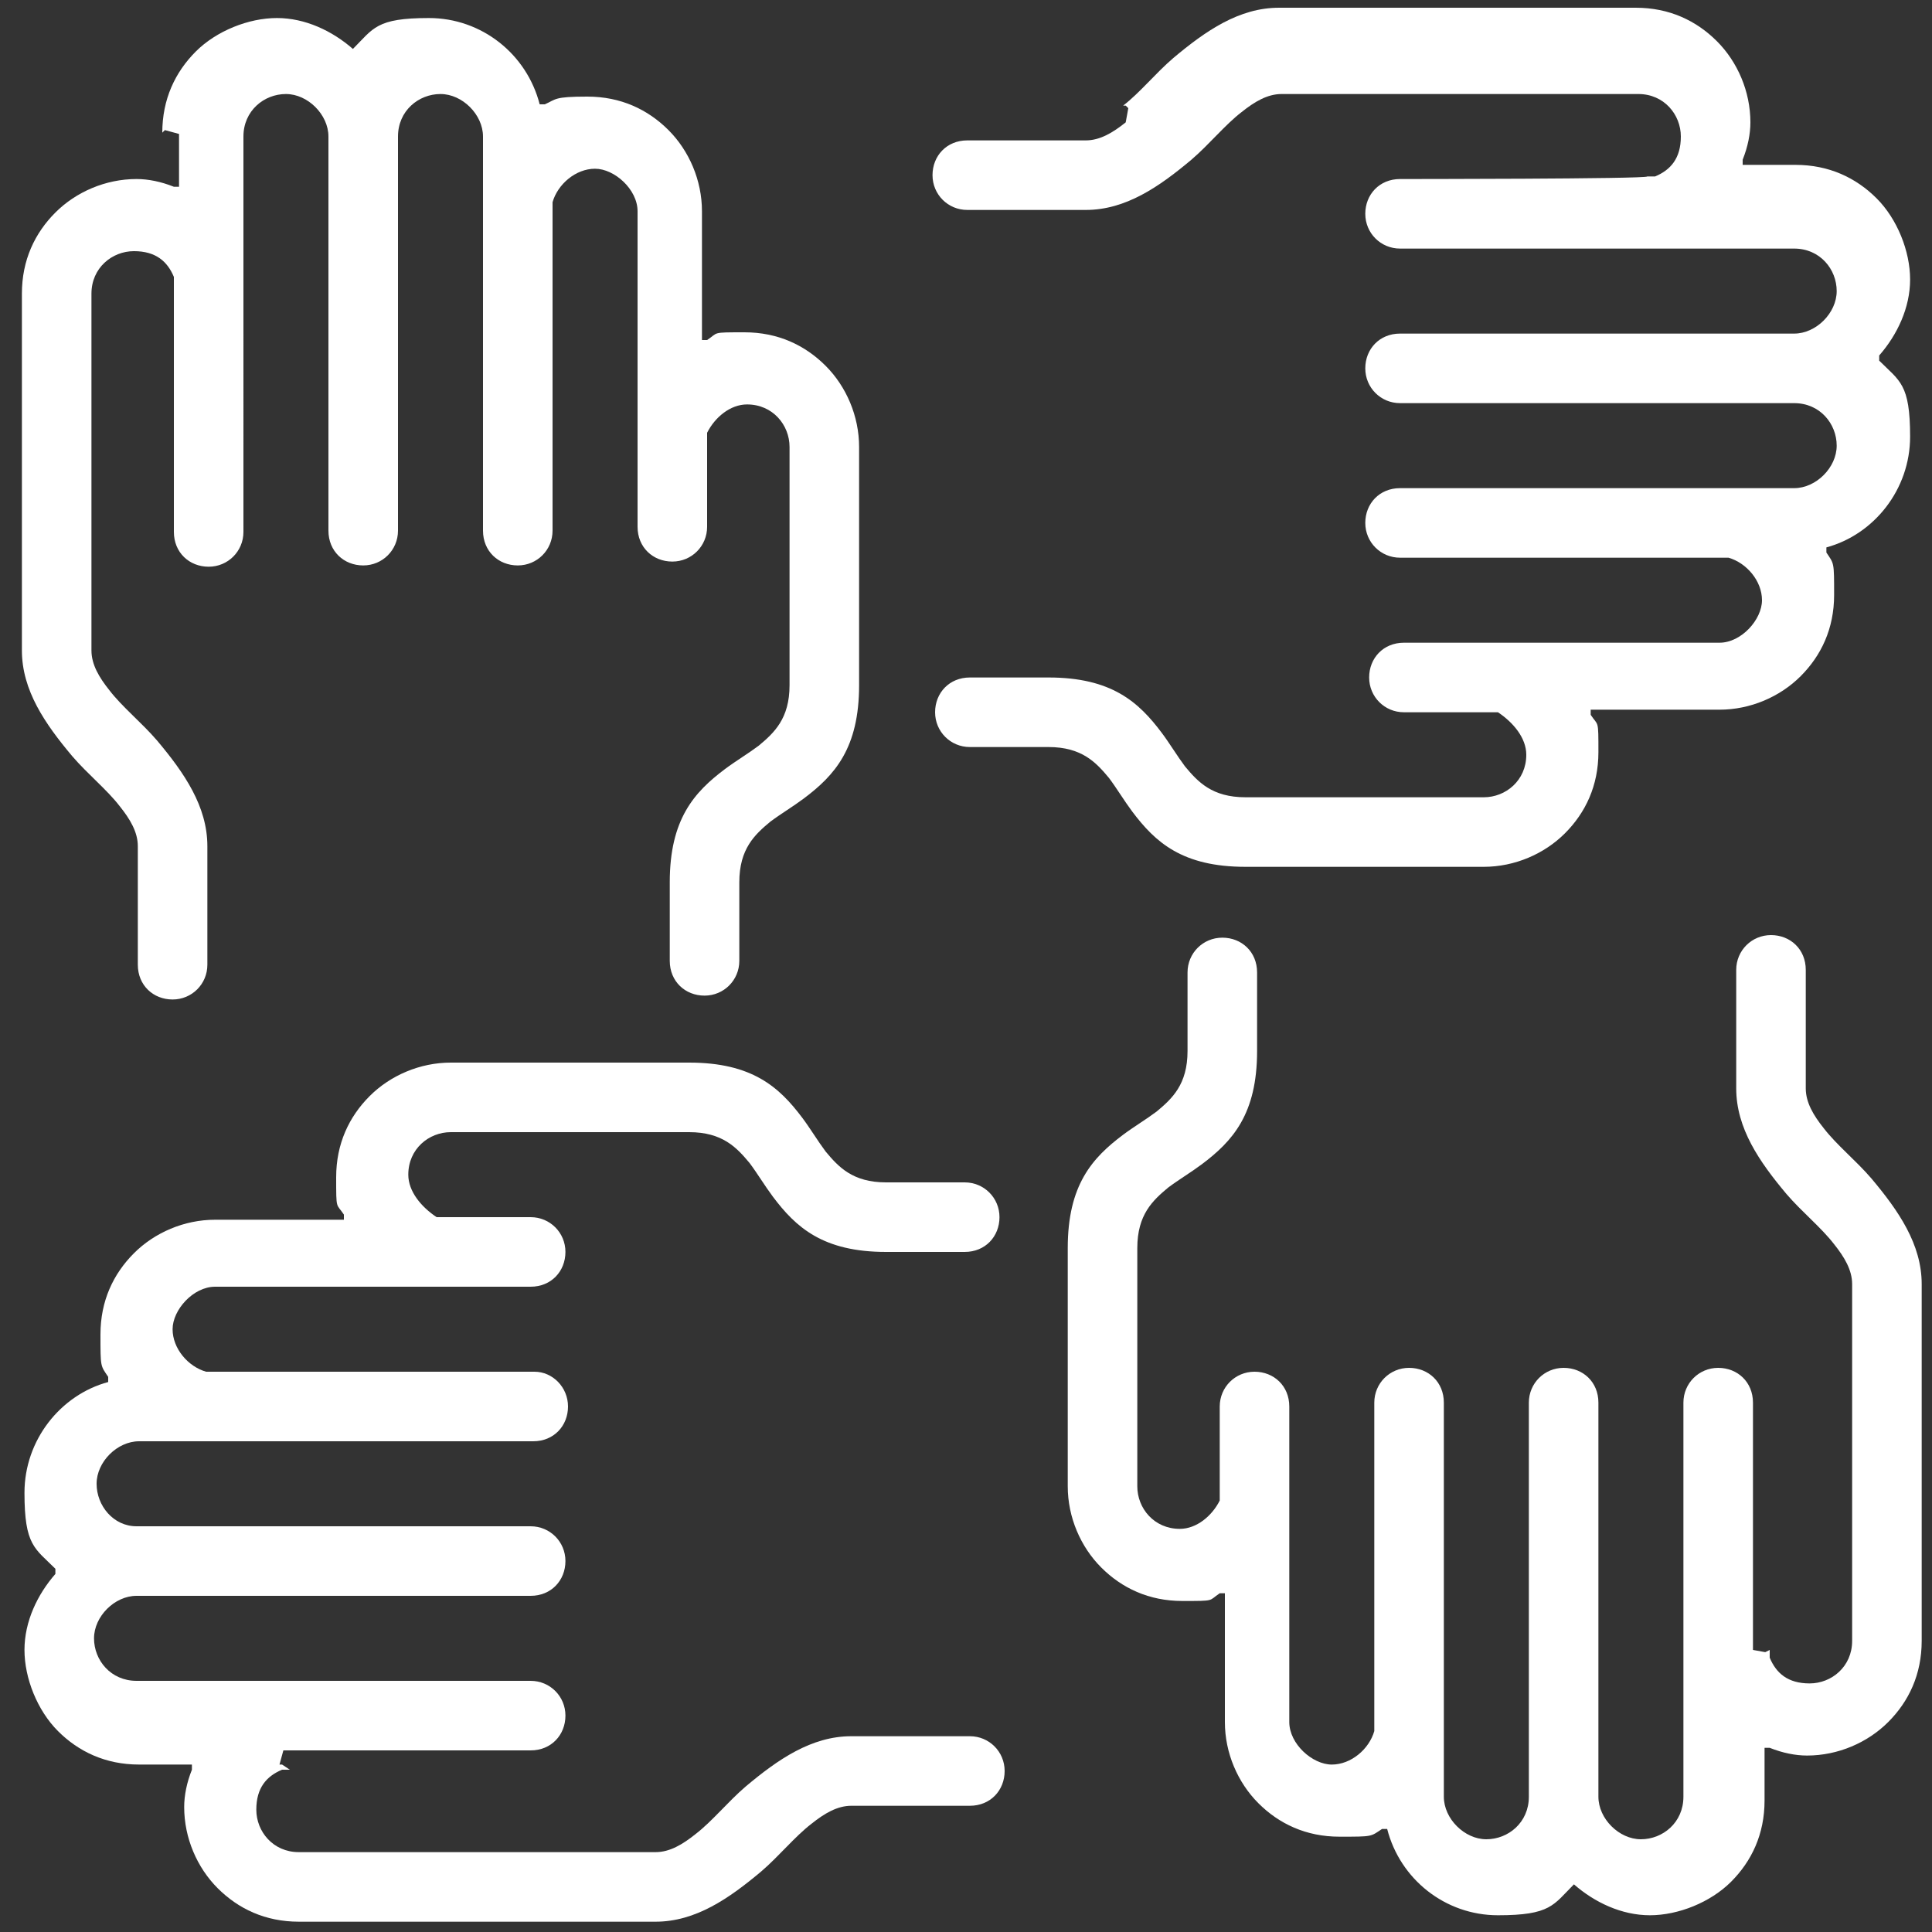
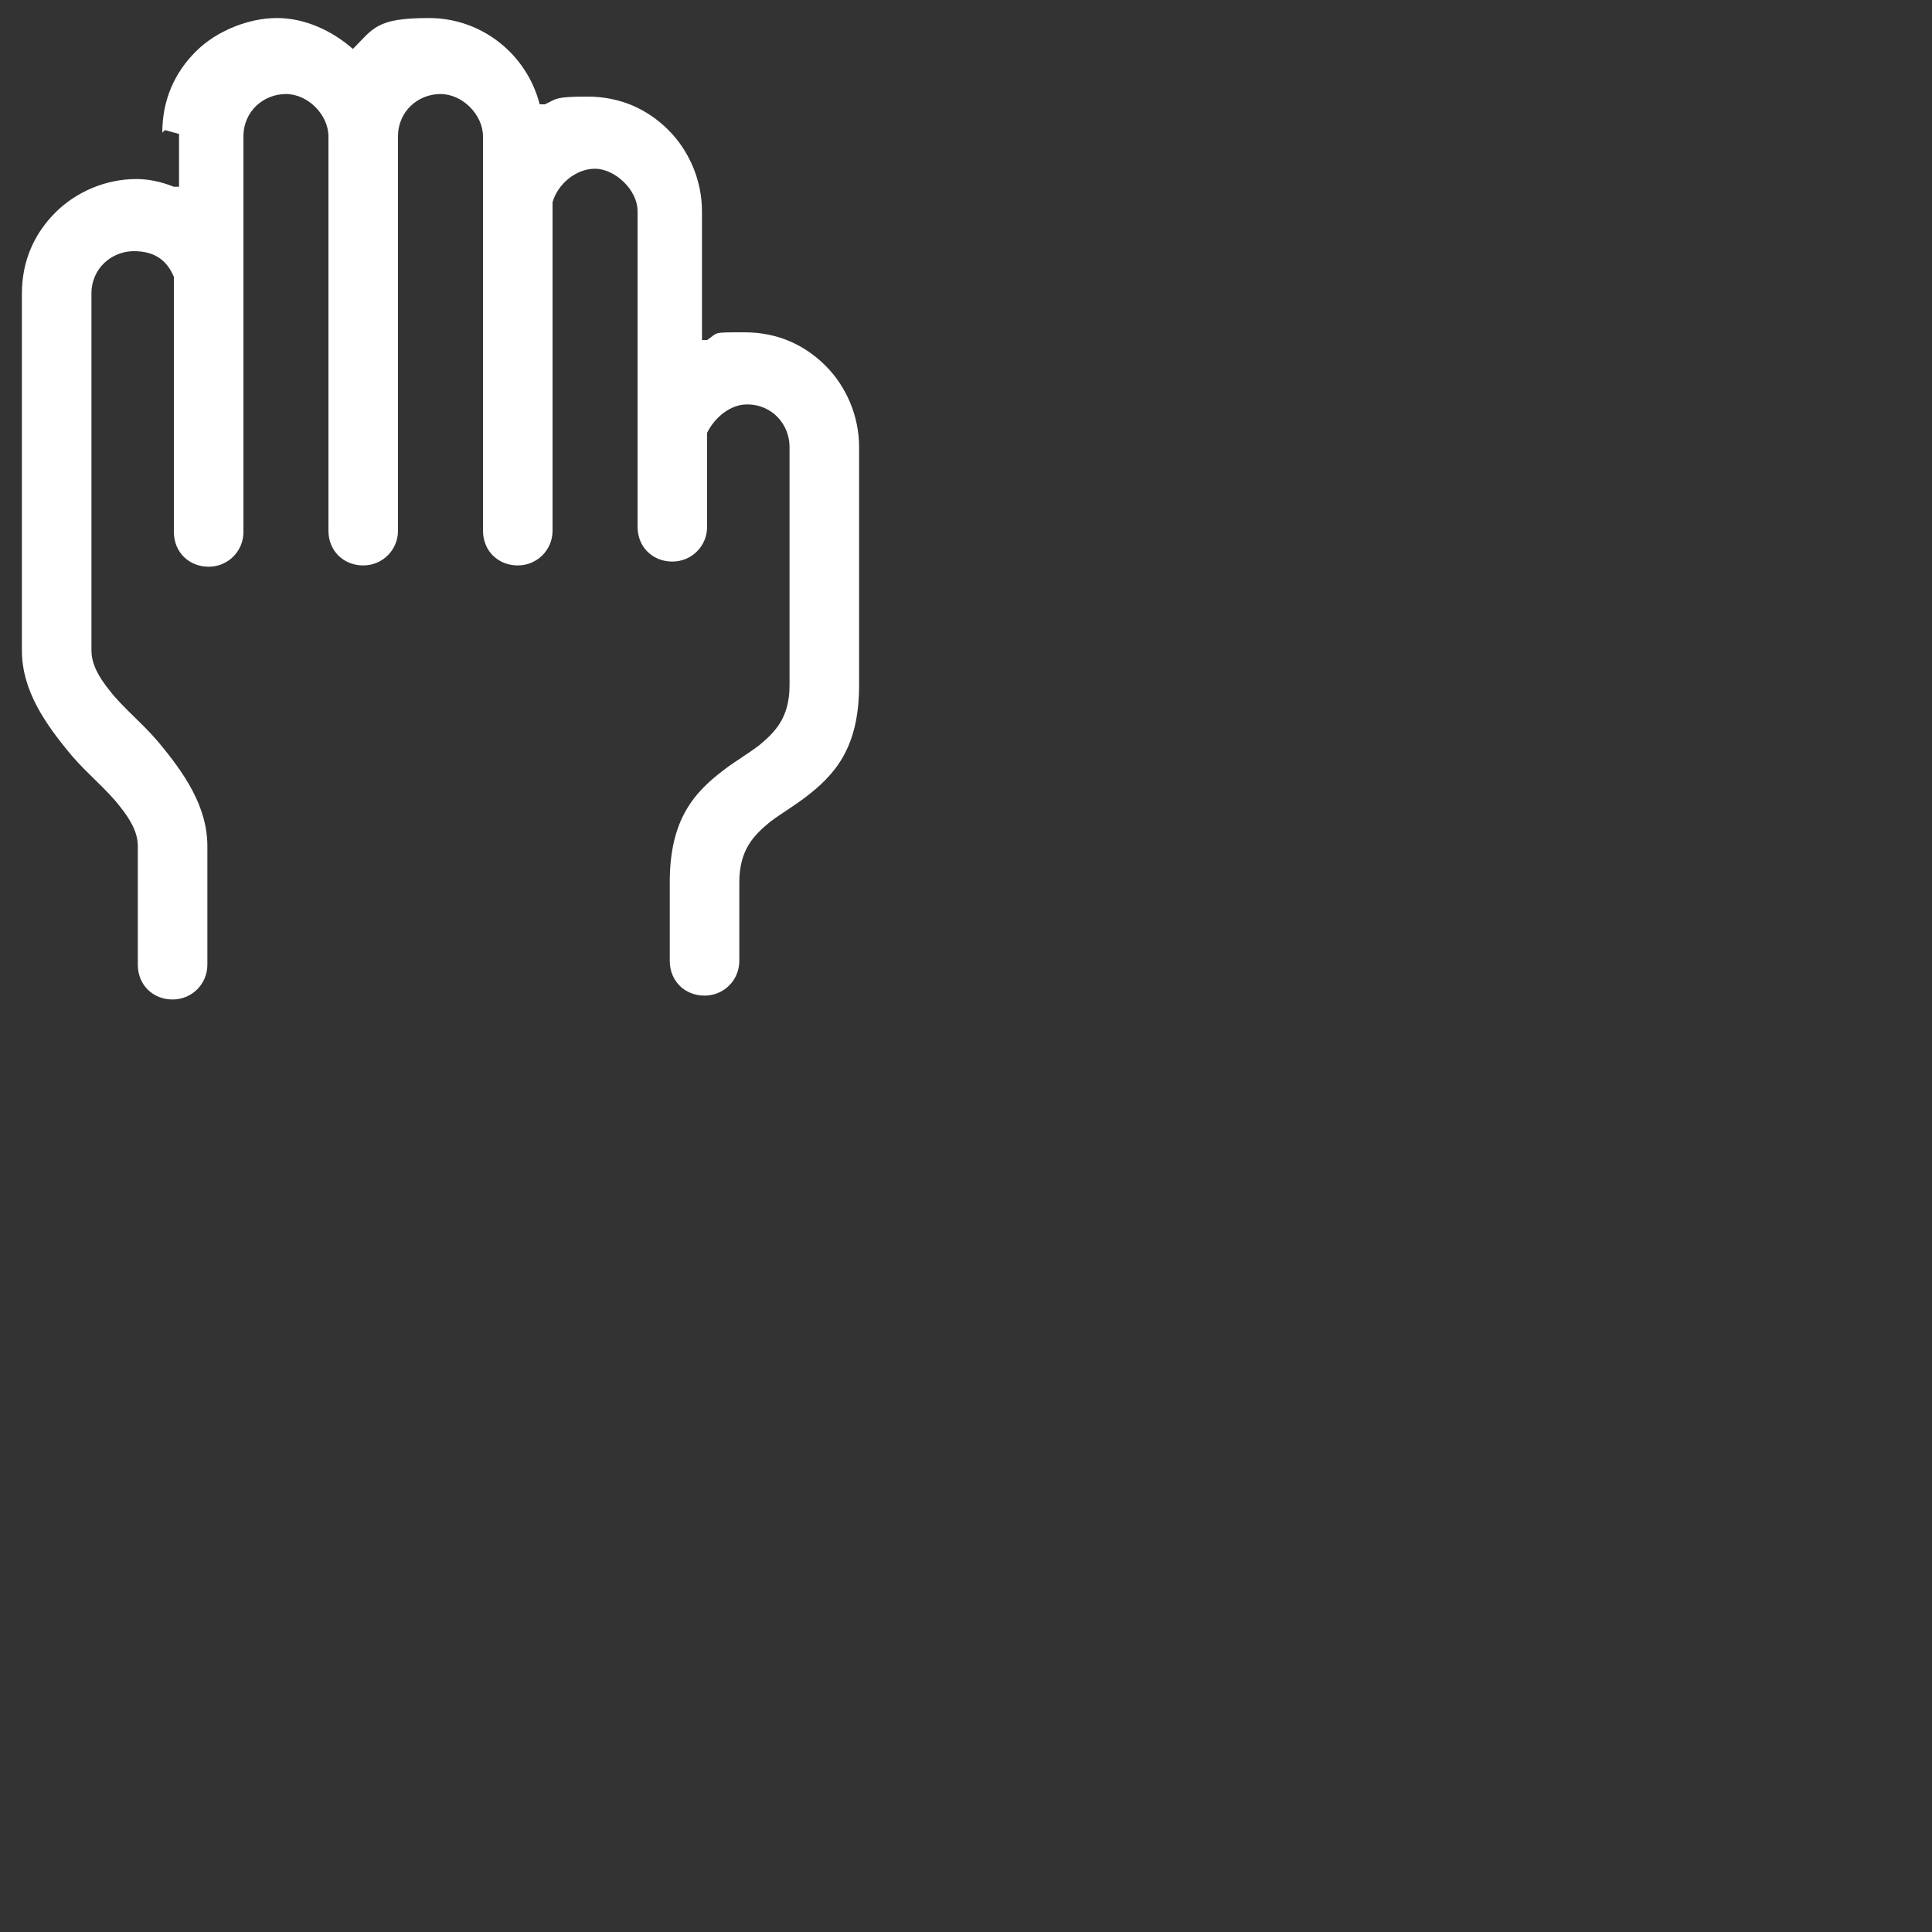
<svg xmlns="http://www.w3.org/2000/svg" id="Layer_1" data-name="Layer 1" version="1.1" viewBox="0 0 150 150">
  <rect x="0" y="0" width="150" height="150" fill="#333333" stroke="none" />
  <defs>
    <style>
      .cls-1 {
        fill: #fff;
        stroke-width: 0px;
      }
    </style>
  </defs>
  <path class="cls-1" d="M13.9,10.4v4.1h-.4c-1-.4-2-.6-2.9-.6-2.4,0-4.7,1-6.3,2.6s-2.6,3.7-2.6,6.3v27.7c0,3.1,1.8,5.7,3.9,8.2,1.2,1.4,2.7,2.6,3.7,3.9.8,1,1.4,2,1.4,3.1v9.2c0,1.6,1.2,2.7,2.7,2.7s2.7-1.2,2.7-2.7v-9.2c0-3.1-1.8-5.7-3.9-8.2-1.2-1.4-2.7-2.6-3.7-3.9-.8-1-1.4-2-1.4-3.1v-27.7c0-2,1.6-3.3,3.3-3.3s2.6.8,3.1,2h0v19.8c0,1.6,1.2,2.7,2.7,2.7s2.7-1.2,2.7-2.7V10.6c0-2,1.6-3.3,3.3-3.3s3.3,1.6,3.3,3.3v30.6c0,1.6,1.2,2.7,2.7,2.7s2.7-1.2,2.7-2.7V10.6c0-2,1.6-3.3,3.3-3.3s3.3,1.6,3.3,3.3v30.6c0,1.6,1.2,2.7,2.7,2.7s2.7-1.2,2.7-2.7v-25.1h0v-.4h0c.4-1.4,1.8-2.6,3.3-2.6s3.3,1.6,3.3,3.3v24.5c0,1.6,1.2,2.7,2.7,2.7s2.7-1.2,2.7-2.7v-6.9h0v-.4h0c.6-1.2,1.8-2.2,3.1-2.2,2,0,3.3,1.6,3.3,3.3v18.5c0,2.6-1.2,3.7-2.4,4.7-.8.6-1.8,1.2-2.6,1.8-2.4,1.8-4.3,3.9-4.3,8.8v6.1c0,1.6,1.2,2.7,2.7,2.7s2.7-1.2,2.7-2.7v-6.1c0-2.6,1.2-3.7,2.4-4.7.8-.6,1.8-1.2,2.6-1.8,2.4-1.8,4.3-3.9,4.3-8.8v-18.5c0-2.4-1-4.7-2.6-6.3s-3.7-2.6-6.3-2.6-2,0-2.9.6h-.4v-10c0-2.4-1-4.7-2.6-6.3s-3.7-2.6-6.3-2.6-2.4.2-3.3.6h-.4c-1-3.9-4.5-6.7-8.6-6.7s-4.3.8-5.9,2.4h0c0,.2,0,0,0,0-1.6-1.4-3.7-2.4-5.9-2.4s-4.7,1-6.3,2.6-2.6,3.7-2.6,6.3h0l.2-.2Z" />
-   <path class="cls-1" d="M136.1,128.1v-19.2c0-1.6-1.2-2.7-2.7-2.7s-2.7,1.2-2.7,2.7v30.6c0,2-1.6,3.3-3.3,3.3s-3.3-1.6-3.3-3.3v-30.6c0-1.6-1.2-2.7-2.7-2.7s-2.7,1.2-2.7,2.7v30.6c0,2-1.6,3.3-3.3,3.3s-3.3-1.6-3.3-3.3v-30.6c0-1.6-1.2-2.7-2.7-2.7s-2.7,1.2-2.7,2.7v25.1h0v.4h0c-.4,1.4-1.8,2.6-3.3,2.6s-3.3-1.6-3.3-3.3v-24.5c0-1.6-1.2-2.7-2.7-2.7s-2.7,1.2-2.7,2.7v6.9h0v.4h0c-.6,1.2-1.8,2.2-3.1,2.2-2,0-3.3-1.6-3.3-3.3v-18.5c0-2.6,1.2-3.7,2.4-4.7.8-.6,1.8-1.2,2.6-1.8,2.4-1.8,4.3-3.9,4.3-8.8v-6.1c0-1.6-1.2-2.7-2.7-2.7s-2.7,1.2-2.7,2.7v6.1c0,2.6-1.2,3.7-2.4,4.7-.8.6-1.8,1.2-2.6,1.8-2.4,1.8-4.3,3.9-4.3,8.8v18.5c0,2.4,1,4.7,2.6,6.3,1.6,1.6,3.7,2.6,6.3,2.6s2,0,2.9-.6h.4v10c0,2.4,1,4.7,2.6,6.3,1.6,1.6,3.7,2.6,6.3,2.6s2.4,0,3.3-.6h.4c1,3.9,4.5,6.7,8.6,6.7s4.3-.8,5.9-2.4h0c1.6,1.4,3.7,2.4,5.9,2.4s4.7-1,6.3-2.6c1.6-1.6,2.6-3.7,2.6-6.3v-4.1h.4c1,.4,2,.6,2.9.6,2.4,0,4.7-1,6.3-2.6,1.6-1.6,2.6-3.7,2.6-6.3v-27.7c0-3.1-1.8-5.7-3.9-8.2-1.2-1.4-2.7-2.6-3.7-3.9-.8-1-1.4-2-1.4-3.1v-9.2c0-1.6-1.2-2.7-2.7-2.7s-2.7,1.2-2.7,2.7v9.2c0,3.1,1.8,5.7,3.9,8.2,1.2,1.4,2.7,2.6,3.7,3.9.8,1,1.4,2,1.4,3.1v27.7c0,2-1.6,3.3-3.3,3.3s-2.6-.8-3.1-2h0v-.6l-.4.2h.2Z" />
-   <path class="cls-1" d="M22,135.9h19.2c1.6,0,2.7-1.2,2.7-2.7s-1.2-2.7-2.7-2.7H10.6c-2,0-3.3-1.6-3.3-3.3s1.6-3.3,3.3-3.3h30.6c1.6,0,2.7-1.2,2.7-2.7s-1.2-2.7-2.7-2.7H10.6c-1.8,0-3.1-1.6-3.1-3.3s1.6-3.3,3.3-3.3h30.6c1.6,0,2.7-1.2,2.7-2.7s-1.2-2.7-2.6-2.7h-25.5c-1.4-.4-2.6-1.8-2.6-3.3s1.6-3.3,3.3-3.3h24.5c1.6,0,2.7-1.2,2.7-2.7s-1.2-2.7-2.7-2.7h-7.3c-1.2-.8-2.2-2-2.2-3.3,0-2,1.6-3.3,3.3-3.3h18.5c2.6,0,3.7,1.2,4.7,2.4.6.8,1.2,1.8,1.8,2.6,1.8,2.4,3.9,4.3,8.8,4.3h6.1c1.6,0,2.7-1.2,2.7-2.7s-1.2-2.7-2.7-2.7h-6.1c-2.6,0-3.7-1.2-4.7-2.4-.6-.8-1.2-1.8-1.8-2.6-1.8-2.4-3.9-4.3-8.8-4.3h-18.5c-2.4,0-4.7,1-6.3,2.6s-2.6,3.7-2.6,6.3,0,2,.6,2.9v.4h-10c-2.4,0-4.7,1-6.3,2.6s-2.6,3.7-2.6,6.3,0,2.4.6,3.3v.4h0c-3.7,1-6.5,4.5-6.5,8.6s.8,4.3,2.4,5.9h0v.4c-1.4,1.6-2.4,3.7-2.4,5.9s1,4.7,2.6,6.3c1.6,1.6,3.7,2.6,6.3,2.6h4.1v.4c-.4,1-.6,2-.6,2.9,0,2.4,1,4.7,2.6,6.3,1.6,1.6,3.7,2.6,6.3,2.6h27.7c3.1,0,5.7-1.8,8.2-3.9,1.4-1.2,2.6-2.7,3.9-3.7,1-.8,2-1.4,3.1-1.4h9.2c1.6,0,2.7-1.2,2.7-2.7s-1.2-2.7-2.7-2.7h-9.2c-3.1,0-5.7,1.8-8.2,3.9-1.4,1.2-2.6,2.7-3.9,3.7-1,.8-2,1.4-3.1,1.4h-27.7c-2,0-3.3-1.6-3.3-3.3s.8-2.6,2-3.1h.6l-.6-.4h-.2Z" />
-   <path class="cls-1" d="M87.4,9.5c-1,.8-2,1.4-3.1,1.4h-9.2c-1.6,0-2.7,1.2-2.7,2.7s1.2,2.7,2.7,2.7h9.2c3.1,0,5.7-1.8,8.2-3.9,1.4-1.2,2.6-2.7,3.9-3.7,1-.8,2-1.4,3.1-1.4h27.7c2,0,3.3,1.6,3.3,3.3s-.8,2.6-2,3.1h-.6c0,.2-19.2.2-19.2.2-1.6,0-2.7,1.2-2.7,2.7s1.2,2.7,2.7,2.7h30.6c2,0,3.3,1.6,3.3,3.3s-1.6,3.3-3.3,3.3h-30.6c-1.6,0-2.7,1.2-2.7,2.7s1.2,2.7,2.7,2.7h30.6c2,0,3.3,1.6,3.3,3.3s-1.6,3.3-3.3,3.3h-30.6c-1.6,0-2.7,1.2-2.7,2.7s1.2,2.7,2.7,2.7h25.5c1.4.4,2.6,1.8,2.6,3.3s-1.6,3.3-3.3,3.3h-24.5c-1.6,0-2.7,1.2-2.7,2.7s1.2,2.7,2.7,2.7h7.3c1.2.8,2.2,2,2.2,3.3,0,2-1.6,3.3-3.3,3.3h-18.5c-2.6,0-3.7-1.2-4.7-2.4-.6-.8-1.2-1.8-1.8-2.6-1.8-2.4-3.9-4.3-8.8-4.3h-6.1c-1.6,0-2.7,1.2-2.7,2.7s1.2,2.7,2.7,2.7h6.1c2.6,0,3.7,1.2,4.7,2.4.6.8,1.2,1.8,1.8,2.6,1.8,2.4,3.9,4.3,8.8,4.3h18.5c2.4,0,4.7-1,6.3-2.6,1.6-1.6,2.6-3.7,2.6-6.3s0-2-.6-2.9v-.4h10c2.4,0,4.7-1,6.3-2.6,1.6-1.6,2.6-3.7,2.6-6.3s0-2.4-.6-3.3v-.4h0c3.7-1,6.5-4.5,6.5-8.6s-.8-4.3-2.4-5.9h0v-.4c1.4-1.6,2.4-3.7,2.4-5.9s-1-4.7-2.6-6.3-3.7-2.6-6.3-2.6h-4.1v-.4c.4-1,.6-2,.6-2.9,0-2.4-1-4.7-2.6-6.3s-3.7-2.6-6.3-2.6h-27.7c-3.1,0-5.7,1.8-8.2,3.9-1.4,1.2-2.6,2.7-3.9,3.7h.2l.2.2Z" />
</svg>